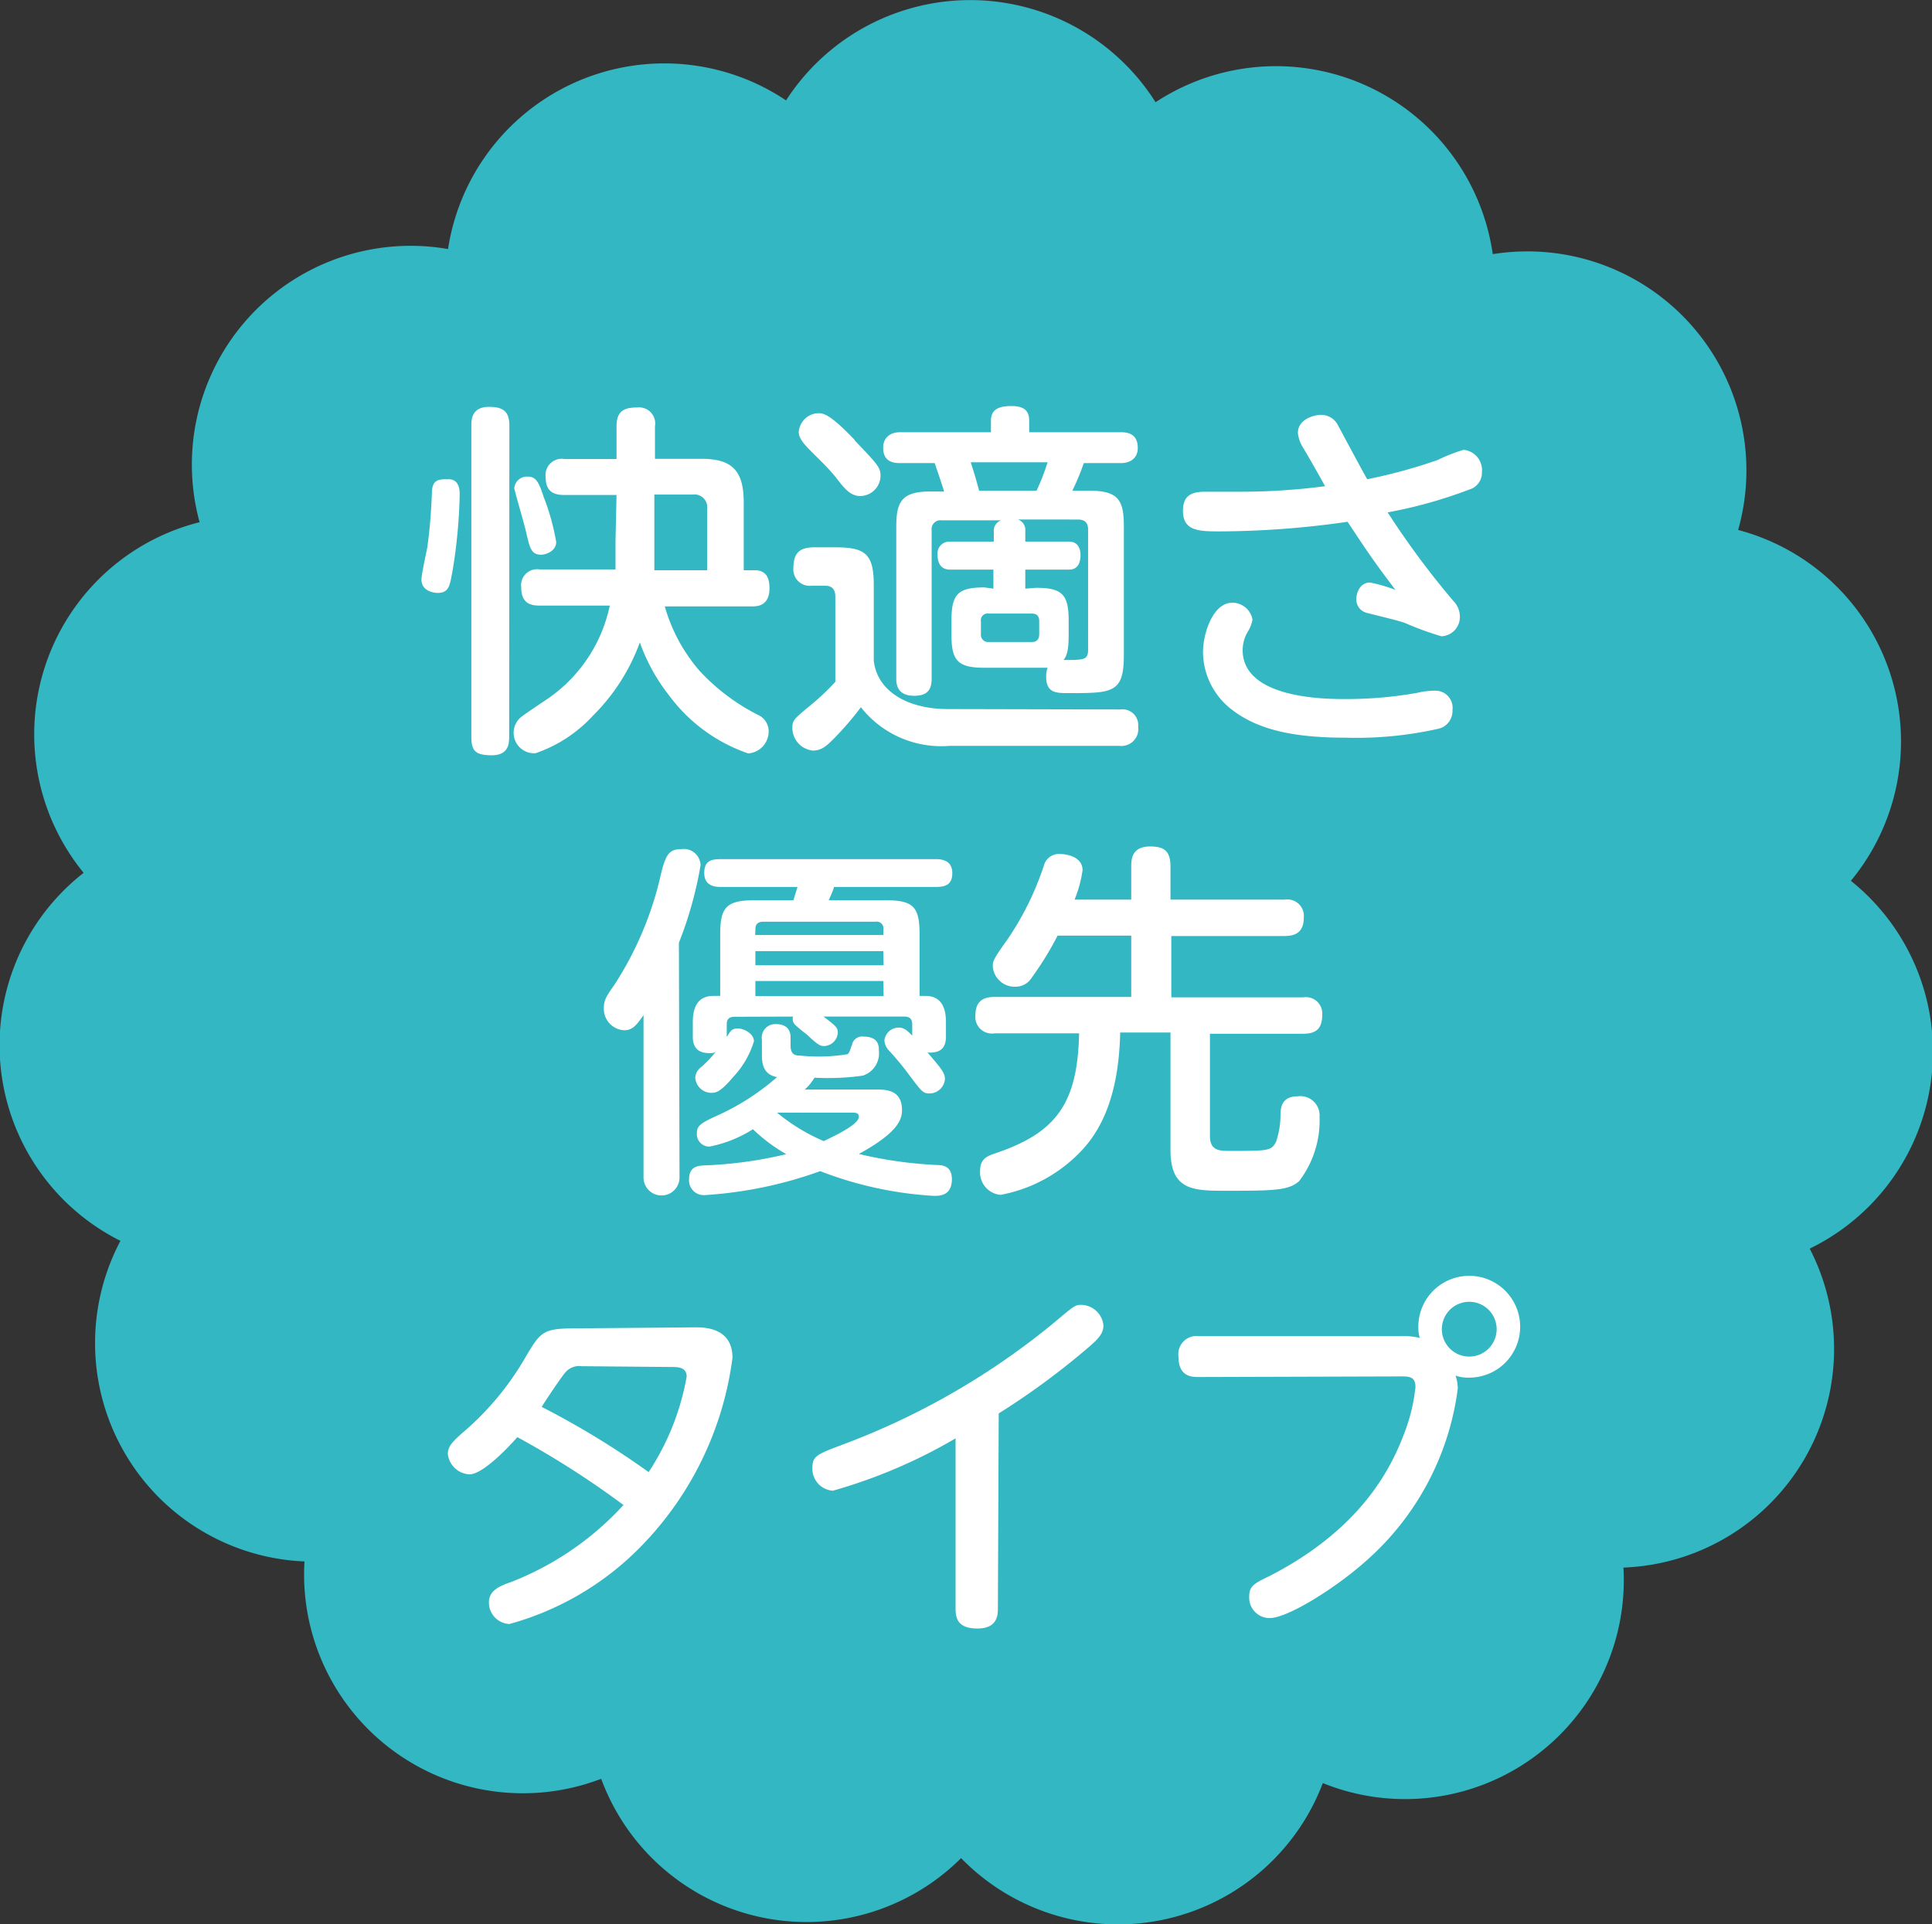
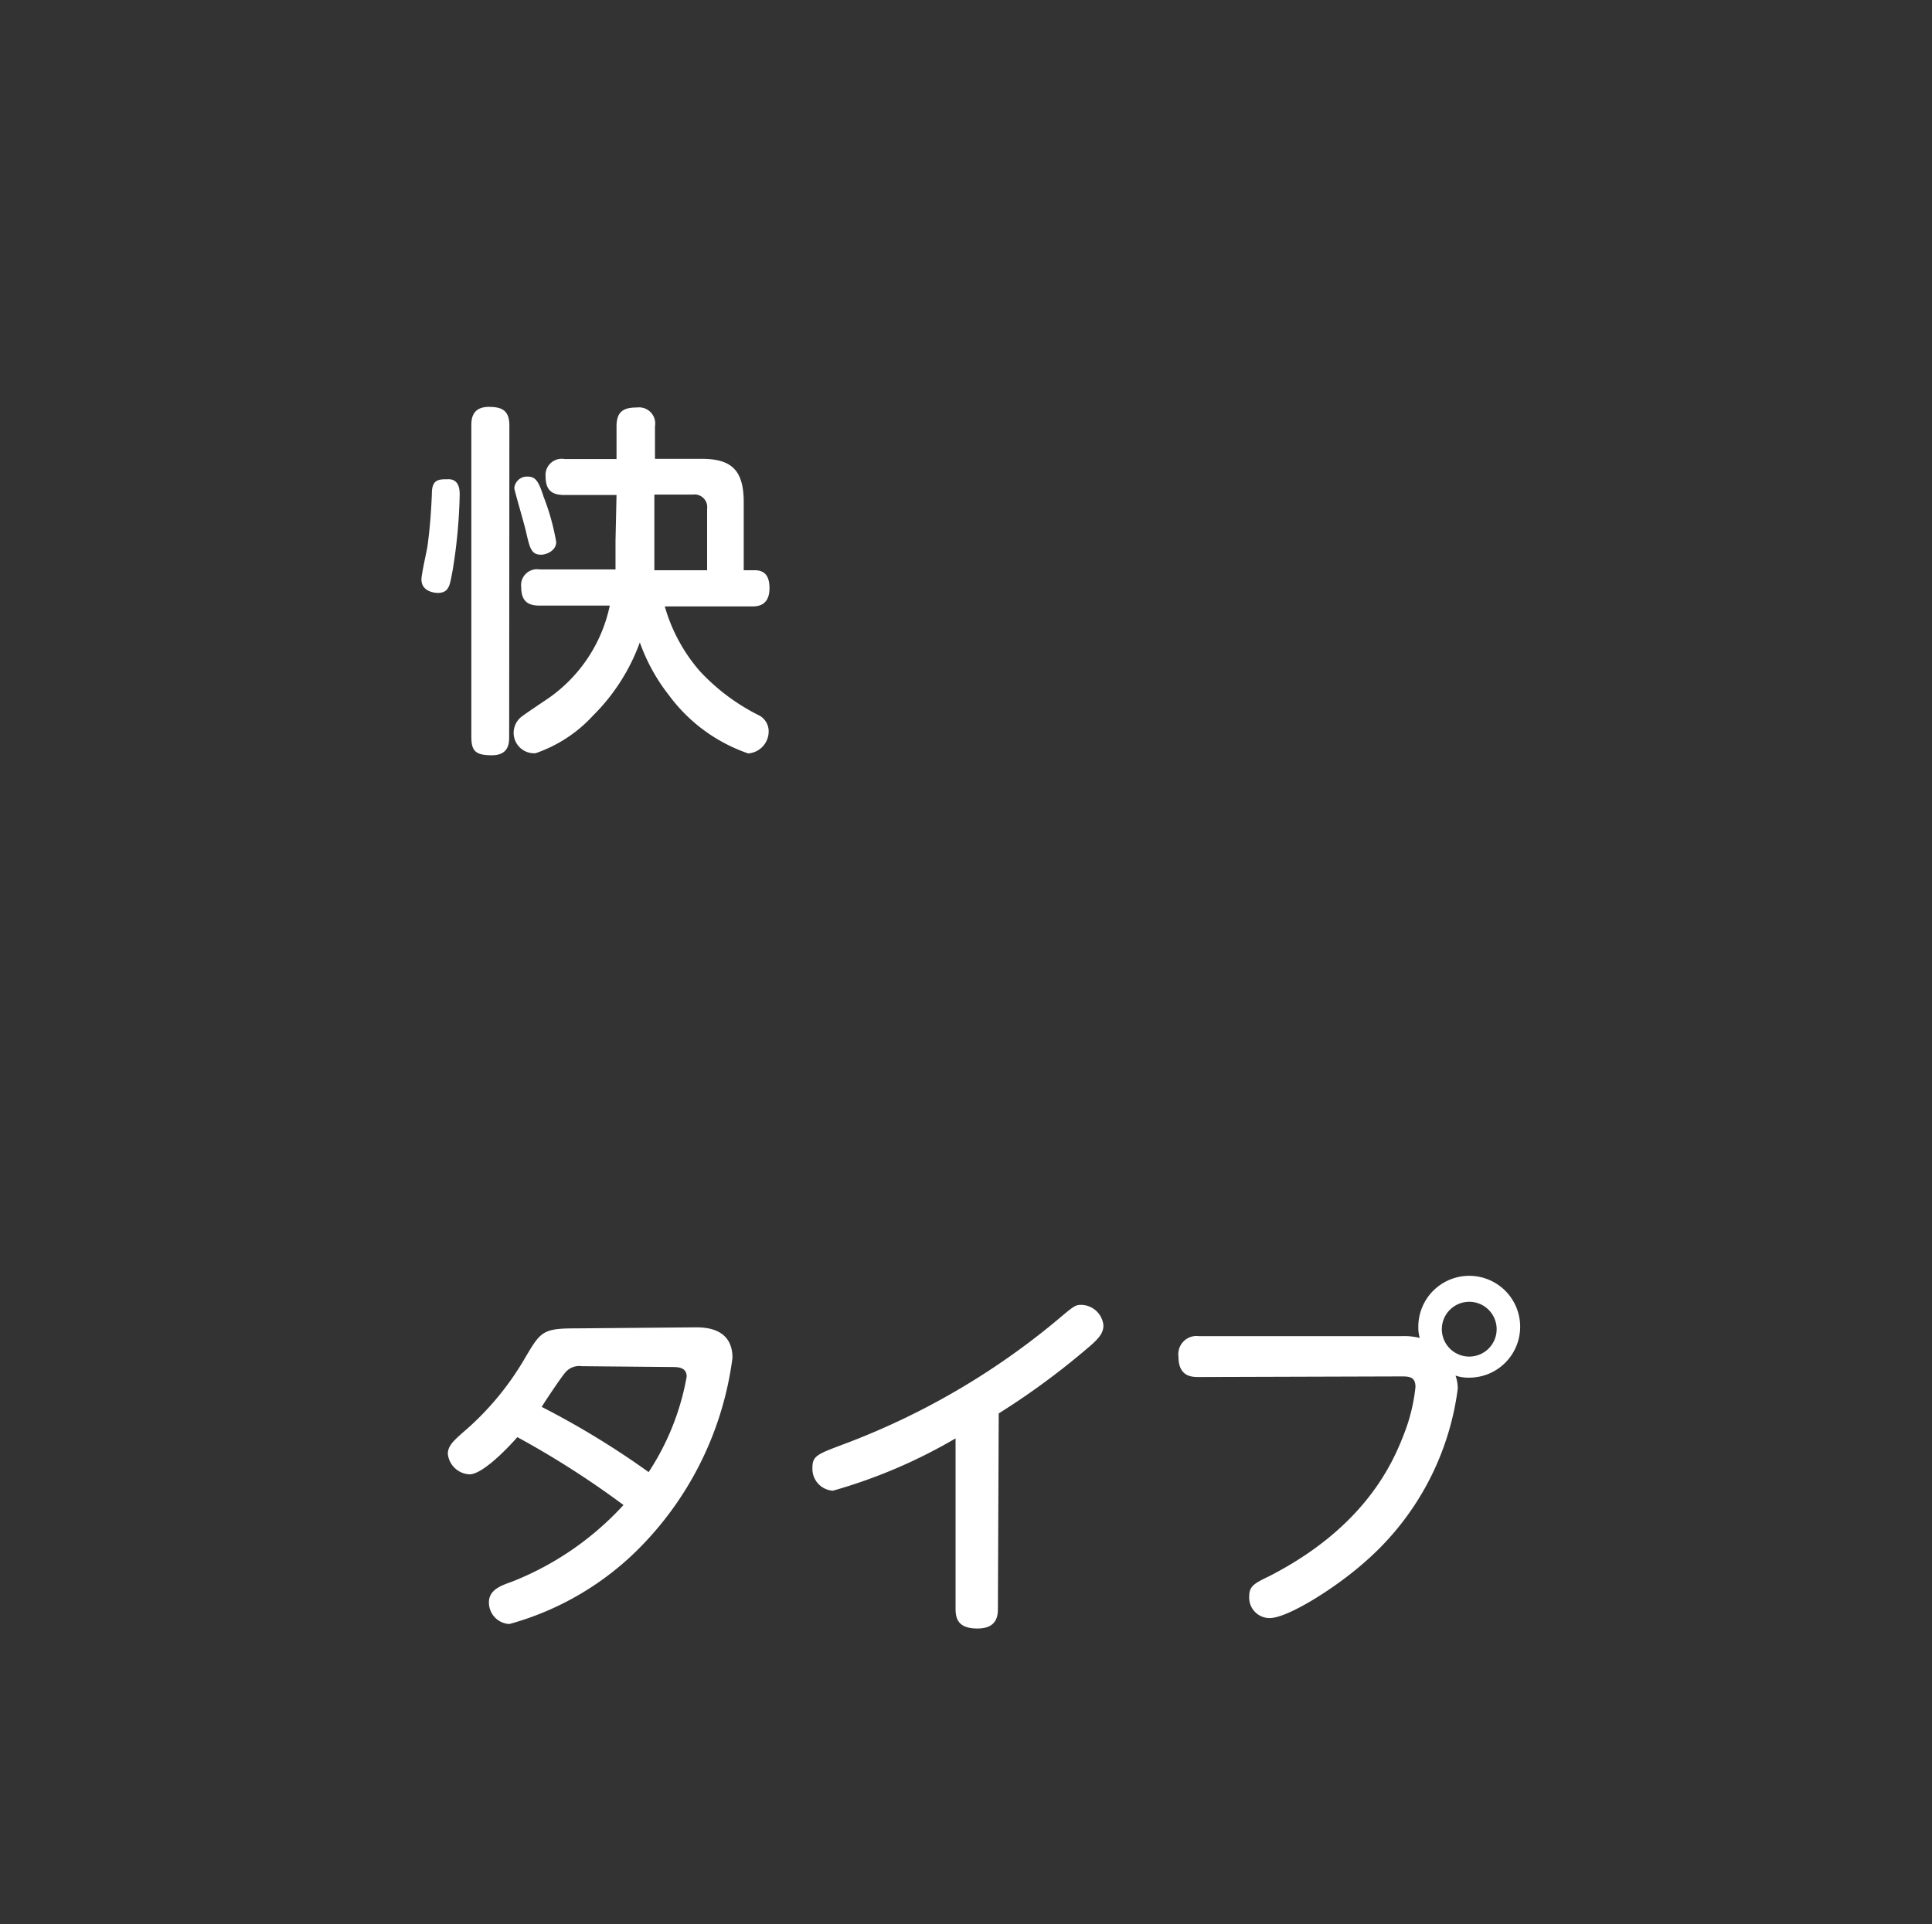
<svg xmlns="http://www.w3.org/2000/svg" viewBox="0 0 94.48 94.12">
  <rect x="0" y="0" width="94.48" height="94.12" fill="#333333" stroke="none" />
  <defs>
    <style>.cls-1{fill:#32b7c3;}.cls-2{fill:#fff;}</style>
  </defs>
  <g id="レイヤー_2" data-name="レイヤー 2">
    <g id="レイヤー_1-2" data-name="レイヤー 1">
-       <path class="cls-1" d="M90.48,43.12A10.7,10.7,0,0,0,85,25.92,10.71,10.71,0,0,0,73,12.43,10.71,10.71,0,0,0,56.51,5a10.72,10.72,0,0,0-18.07-.09,10.7,10.7,0,0,0-16.53,7.27A10.7,10.7,0,0,0,9.76,25.54,10.7,10.7,0,0,0,4.09,42.69a10.7,10.7,0,0,0,1.8,18,10.69,10.69,0,0,0,9,15.68A10.7,10.7,0,0,0,29.4,87,10.7,10.7,0,0,0,47,90.88a10.71,10.71,0,0,0,17.69-3.67A10.7,10.7,0,0,0,79.39,76.67a10.7,10.7,0,0,0,9.11-15.6,10.71,10.71,0,0,0,2-18" />
      <path class="cls-2" d="M22.48,24.2a25.81,25.81,0,0,1-.34,3.67C22,28.57,22,29,21.4,29c0,0-.79,0-.79-.66,0-.26.25-1.35.29-1.59.11-.81.18-1.6.22-2.61,0-.7.34-.7.77-.7C22.48,23.41,22.48,24,22.48,24.2ZM24.9,36c0,.33,0,.94-.85.94s-1-.25-1-.94V20.83c0-.28,0-.93.86-.93.71,0,1,.23,1,.93Zm1.67-11.74a11.36,11.36,0,0,1,.63,2.25c0,.42-.47.62-.74.62-.48,0-.55-.33-.72-1.05-.07-.36-.59-2.1-.59-2.21a.62.62,0,0,1,.61-.56C26.18,23.3,26.32,23.5,26.57,24.25Zm3.58-.05H27.6c-.63,0-.92-.25-.92-.92a.79.79,0,0,1,.92-.84h2.55V20.85c0-.74.36-.92,1-.92a.79.79,0,0,1,.88.92v1.59h2.27c1.46,0,2.07.54,2.07,2.12v3.33h.54c.61,0,.72.45.72.88,0,.89-.63.89-.87.89H32.51a8.27,8.27,0,0,0,1.7,3.15A10.07,10.07,0,0,0,37.14,35a.88.88,0,0,1,.45.77,1.08,1.08,0,0,1-1,1.08A8.07,8.07,0,0,1,32.71,34a9.09,9.09,0,0,1-1.42-2.58A9.7,9.7,0,0,1,29,35a6.81,6.81,0,0,1-2.81,1.84A1,1,0,0,1,25.58,35c.11-.09.81-.56,1.24-.85a7.36,7.36,0,0,0,3-4.53H26.39c-.47,0-.9-.13-.9-.89a.78.78,0,0,1,.9-.88H30.1c0-.65,0-1.22,0-1.4ZM32,26.54c0,.51,0,.85,0,1.35h2.58v-3a.62.62,0,0,0-.7-.7H32Z" />
-       <path class="cls-2" d="M54.78,34.7a.77.77,0,0,1,.88.84.83.83,0,0,1-.92.94H46.43a5,5,0,0,1-4.33-1.89A14.79,14.79,0,0,1,40.9,36c-.47.49-.72.71-1.15.71a1.11,1.11,0,0,1-1-1.12c0-.36.09-.43.77-1a12.08,12.08,0,0,0,1.33-1.24V29.22c0-.16,0-.57-.48-.57h-.7a.8.8,0,0,1-.87-.88c0-.72.31-1,1-1h1.08c1.47,0,1.85.36,1.85,1.86v3.69c.18,1.55,1.75,2.36,3.6,2.36Zm-13-13.18c1.11,1.17,1.28,1.33,1.28,1.74a1,1,0,0,1-1,1c-.41,0-.7-.28-1.09-.79s-.83-.92-1.26-1.35-.65-.7-.65-1a1,1,0,0,1,.83-.9C40.2,20.19,40.47,20.13,41.8,21.52Zm6.8,7.27v-.93H46.46c-.48,0-.61-.37-.61-.71a.58.58,0,0,1,.61-.66H48.6V26a.53.53,0,0,1,.36-.55H46.05a.43.43,0,0,0-.49.48v7.26c0,.54-.2.84-.86.84-.87,0-.87-.63-.87-.86V25.8c0-1.15.18-1.76,1.62-1.76h.72c-.14-.45-.27-.83-.46-1.39H44c-.51,0-.81-.21-.81-.75s.4-.76.81-.76h4.46v-.56c0-.54.35-.72,1-.72s.87.25.87.72v.56h4.5c.52,0,.81.23.81.77s-.42.74-.81.74H53A11.47,11.47,0,0,1,52.44,24h.85c1.45,0,1.67.52,1.67,1.76v6.29c0,1.85-.56,1.85-2.7,1.85-.61,0-1.1,0-1.1-.81a1.16,1.16,0,0,1,.07-.43c-.23,0-.41,0-.55,0H48.14c-1.3,0-1.61-.35-1.61-1.59v-.74c0-1.26.31-1.6,1.61-1.6ZM50.69,24a11.27,11.27,0,0,0,.54-1.39H47.47c.14.42.29.92.41,1.39Zm.13,6.39c0-.23-.09-.38-.36-.38H48.35a.33.33,0,0,0-.38.38v.63a.35.35,0,0,0,.38.38h2.11c.22,0,.36-.11.36-.38Zm-.14-1.64c1.27,0,1.58.34,1.58,1.6v.74c0,.85-.14,1.05-.25,1.19,1,0,1.2,0,1.2-.5V25.89c0-.32-.16-.48-.5-.48H49.78a.53.53,0,0,1,.36.55v.53h2.14c.45,0,.56.37.56.66s-.08.71-.56.71H50.14v.93Z" />
-       <path class="cls-2" d="M71.07,29.39a1.08,1.08,0,0,1,.32.73.94.94,0,0,1-.9,1,14.53,14.53,0,0,1-1.78-.65c-.29-.11-1.35-.36-1.89-.5a.67.67,0,0,1-.49-.67c0-.34.2-.81.67-.81a7.92,7.92,0,0,1,1.24.36c-1.08-1.42-1.46-2-2.34-3.33a44.52,44.52,0,0,1-6.23.47c-1,0-1.82,0-1.82-1,0-.7.35-.94,1.07-.94l1.82,0a31.7,31.7,0,0,0,4.06-.27c-.16-.3-.91-1.62-1.08-1.89a1.66,1.66,0,0,1-.25-.72c0-.65.76-.88,1.14-.88a.92.92,0,0,1,.81.49c.23.43,1.22,2.28,1.44,2.66a26,26,0,0,0,3.44-.94A8.39,8.39,0,0,1,71.57,22a1,1,0,0,1,.9,1.1.85.85,0,0,1-.61.84,22.63,22.63,0,0,1-4,1.12A41.42,41.42,0,0,0,71.07,29.39Zm-5.31,4.8a19.87,19.87,0,0,0,3.53-.3,3.94,3.94,0,0,1,.88-.11.84.84,0,0,1,.86.95.89.89,0,0,1-.72.92,18.31,18.31,0,0,1-4.5.43c-2.41,0-4.25-.34-5.58-1.38a3.58,3.58,0,0,1-1.4-2.79c0-1,.52-2.43,1.42-2.43a1,1,0,0,1,1,.82,1.68,1.68,0,0,1-.25.63,1.77,1.77,0,0,0-.23.9C60.81,34.19,64.89,34.19,65.76,34.19Z" />
-       <path class="cls-2" d="M33.23,57.59a.88.88,0,1,1-1.76,0V49.65c-.33.47-.53.74-.94.74a1.05,1.05,0,0,1-1-1.1c0-.36.12-.57.52-1.13a16.64,16.64,0,0,0,2.2-5.1c.28-1.24.43-1.53,1.08-1.53a.82.82,0,0,1,.93.79,18.91,18.91,0,0,1-1.06,3.79Zm9.63-4.3c.44,0,1.25,0,1.25,1,0,.42-.13,1.07-2.11,2.15a20.55,20.55,0,0,0,3.82.54c.37,0,.73.11.73.7,0,.81-.61.81-.88.81a18.28,18.28,0,0,1-5.56-1.21,20.28,20.28,0,0,1-5.62,1.17.72.72,0,0,1-.79-.79c0-.63.48-.65.75-.66a20.53,20.53,0,0,0,4-.55,8.24,8.24,0,0,1-1.63-1.22,6.16,6.16,0,0,1-2.13.85.61.61,0,0,1-.61-.67c0-.34.18-.48,1-.85A11.73,11.73,0,0,0,38,52.68c-.74-.13-.74-.78-.74-1.1v-.72a.66.66,0,0,1,.7-.77c.4,0,.7.19.7.64v.4c0,.47.25.5.49.5a8.74,8.74,0,0,0,2.3-.07c.08-.07.09-.11.22-.48a.5.5,0,0,1,.56-.38c.75,0,.75.48.75.68a1.15,1.15,0,0,1-.79,1.23,12.42,12.42,0,0,1-2.36.1,2.35,2.35,0,0,1-.48.58Zm-6.93-3.56c-.32,0-.39.16-.39.37v.62c.18-.29.25-.42.54-.42s.79.25.79.63a4.44,4.44,0,0,1-1,1.73c-.61.72-.84.79-1.06.79A.79.79,0,0,1,34,52.7a.71.71,0,0,1,.29-.51,4.88,4.88,0,0,0,.7-.74.51.51,0,0,1-.28.06c-.71,0-.83-.42-.83-.81V50c0-.48.09-1.29,1-1.29h.34v-3c0-1.33.29-1.68,1.69-1.68h1.89l.2-.65H35.23c-.38,0-.79-.12-.79-.68s.29-.68.79-.68H45.78c.43,0,.79.16.79.68s-.27.68-.79.68h-5c0,.11-.22.56-.25.65H43.3c1.38,0,1.67.33,1.67,1.68v3h.29c.9,0,1,.79,1,1.29v.69c0,.48-.18.83-.9.79.68.79.85,1,.85,1.3a.76.76,0,0,1-.76.7c-.31,0-.38-.09-1-.92a14.47,14.47,0,0,0-.95-1.15.8.8,0,0,1-.25-.52.7.7,0,0,1,.7-.63c.23,0,.38.1.66.39v-.54c0-.29-.14-.39-.39-.39H40.27c.61.46.7.54.7.79a.69.69,0,0,1-.64.65c-.2,0-.28,0-.87-.56a7,7,0,0,1-.59-.49.41.41,0,0,1-.09-.39Zm1-4h6.27v-.27a.33.33,0,0,0-.38-.38H37.34c-.27,0-.4.11-.4.38Zm6.27.79H36.94v.69h6.27Zm0,1.46H36.94v.74h6.27ZM38,54.42a9.35,9.35,0,0,0,2.28,1.39C40.81,55.56,42,55,42,54.62c0-.2-.18-.2-.32-.2Z" />
-       <path class="cls-2" d="M55.32,44V42.4c0-.33,0-1,.92-1,.72,0,1,.24,1,1V44h5.58a.81.81,0,0,1,.94.88c0,.79-.51.9-.94.9H57.28v3h6.45a.8.8,0,0,1,.93.86c0,.67-.3.92-.93.92H59.17v5c0,.73.47.73,1,.73,1.84,0,2,0,2.23-.44a4.1,4.1,0,0,0,.22-1.33c0-.52.18-.9.85-.9a.94.94,0,0,1,1.06,1,4.88,4.88,0,0,1-1,3.15c-.51.45-1.19.47-3.53.47-1.64,0-2.76,0-2.76-2V50.5H54.78c-.07,3.31-1.06,5-2.11,6a7.24,7.24,0,0,1-3.74,1.94,1.1,1.1,0,0,1-1-1.18c0-.6.38-.72.68-.83,3-1,4.09-2.4,4.16-5.89H48.64a.81.81,0,0,1-.94-.88c0-.78.49-.9.94-.9h6.68v-3h-3.6a15.61,15.61,0,0,1-1.26,2.05.93.93,0,0,1-.81.45,1.07,1.07,0,0,1-1.1-1c0-.29.07-.4.77-1.39a14.38,14.38,0,0,0,1.73-3.54.76.76,0,0,1,.81-.56c.25,0,1.08.11,1.08.79A5.94,5.94,0,0,1,52.55,44Z" />
      <path class="cls-2" d="M34,64.92c.43,0,1.82,0,1.82,1.49a16.16,16.16,0,0,1-4.76,9.51,14.28,14.28,0,0,1-6.15,3.51,1.05,1.05,0,0,1-1-1.06c0-.6.56-.81,1.1-1a14.7,14.7,0,0,0,5.48-3.76,43.86,43.86,0,0,0-5.19-3.32c-.67.76-1.76,1.82-2.34,1.82a1.12,1.12,0,0,1-1.06-1c0-.4.3-.65.68-1a14,14,0,0,0,3.1-3.7c.76-1.28.85-1.44,2.48-1.44Zm-5.55,1.9a.89.89,0,0,0-.79.29c-.2.22-1,1.42-1.17,1.7A41.1,41.1,0,0,1,31.72,72a12.43,12.43,0,0,0,1.86-4.67c0-.47-.44-.47-.74-.47Z" />
      <path class="cls-2" d="M48.8,78.65c0,.31,0,1-1,1s-1.07-.54-1.07-1v-8.3a25.64,25.64,0,0,1-6,2.56,1.07,1.07,0,0,1-1-1.12c0-.57.22-.66,1.41-1.11a36.1,36.1,0,0,0,10.42-6c.92-.77,1-.86,1.3-.86a1.11,1.11,0,0,1,1.1,1c0,.36-.18.62-.78,1.12a36.42,36.42,0,0,1-4.34,3.19Z" />
      <path class="cls-2" d="M58.63,67.35c-.33,0-1,0-1-1a.89.89,0,0,1,1-1h9.9a3.08,3.08,0,0,1,.9.09,1.84,1.84,0,0,1-.07-.52,2.49,2.49,0,1,1,2.47,2.46,1.87,1.87,0,0,1-.65-.1,2,2,0,0,1,.11.63,13.53,13.53,0,0,1-4.47,8.42c-1.48,1.33-3.85,2.81-4.73,2.81a1,1,0,0,1-1-1.06c0-.5.23-.63,1-1,4.45-2.29,5.91-5.23,6.54-6.87a8.77,8.77,0,0,0,.59-2.37c0-.52-.32-.52-.73-.52ZM70.51,65a1.34,1.34,0,1,0,1.33-1.33A1.34,1.34,0,0,0,70.51,65Z" />
    </g>
  </g>
</svg>